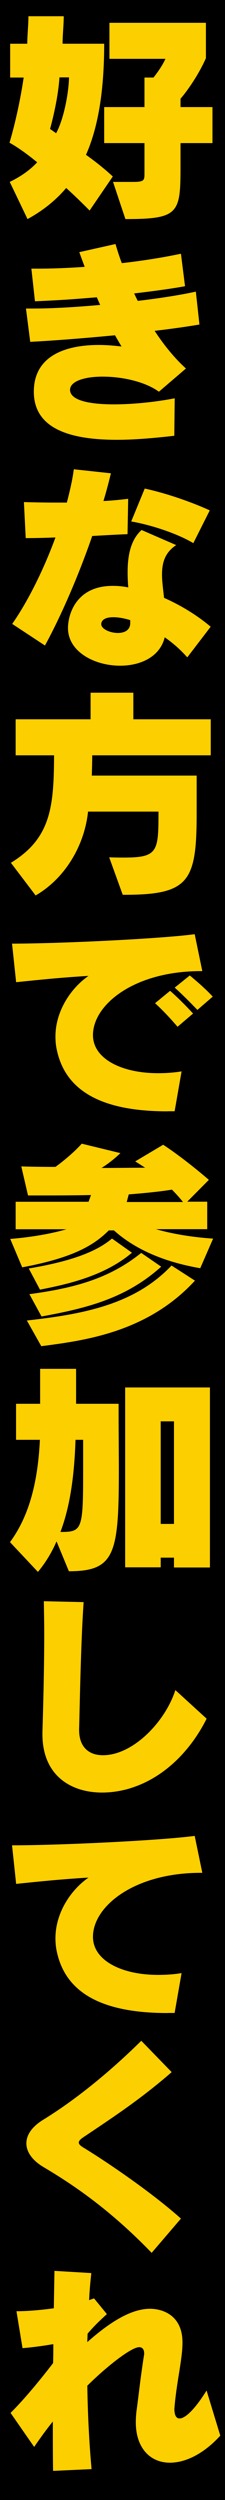
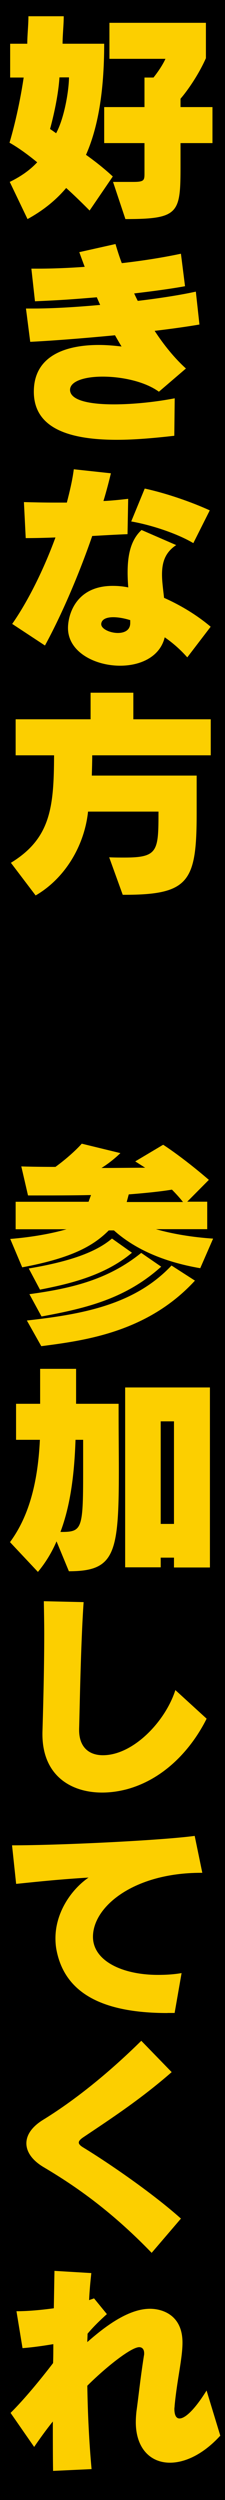
<svg xmlns="http://www.w3.org/2000/svg" id="_レイヤー_1" data-name="レイヤー 1" viewBox="0 0 27.47 304.68">
  <defs>
    <style>
      .cls-1 {
        fill: #fccf00;
      }
    </style>
  </defs>
  <rect x="0" y="0" width="27.47" height="304.68" />
  <g>
    <path class="cls-1" d="M10.94,25.66s-1.48-1.51-2.86-2.75c-1.37,1.62-2.97,2.83-4.72,3.79l-2.17-4.53c1.46-.71,2.53-1.51,3.35-2.39-1.13-.93-2.31-1.79-3.38-2.39,0,0,1.04-3.32,1.73-7.94h-1.65v-4.12h2.09c0-1.1.14-2.22.14-3.35h4.31c0,1.13-.14,2.25-.14,3.35h5.08c0,5.99-.8,10.33-2.22,13.54,1.98,1.4,3.27,2.64,3.27,2.64l-2.83,4.15ZM7.26,9.43c-.19,2.94-1.15,6.29-1.15,6.29,0,0,.49.33.74.52,1.04-1.92,1.57-5.33,1.57-6.81h-1.15ZM22.04,17.45v2.77c0,5.77-.17,6.48-6.73,6.48l-1.51-4.53h2.44c1.32,0,1.4-.17,1.4-.99v-3.74h-4.92v-4.39h4.92v-3.6h1.1c.44-.55,1.07-1.43,1.46-2.28h-6.84V2.78h11.78v4.31c-.91,2.06-2.31,4.04-3.1,4.94v1.02h3.9v4.39h-3.9Z" />
    <path class="cls-1" d="M21.27,53.11c-2.39.27-4.78.49-6.98.49-5.63,0-10.11-1.29-10.16-5.79v-.08c0-4.37,3.87-5.69,7.94-5.69.93,0,1.87.08,2.77.19-.27-.44-.52-.88-.8-1.37-3.76.36-7.55.66-10.35.8l-.52-4.06h.93c2.25,0,5.16-.17,8.13-.44-.14-.3-.27-.6-.41-.93-3.05.25-4.01.33-7.55.49l-.44-3.98h.8c1.81,0,3.74-.08,5.71-.22-.22-.58-.44-1.18-.66-1.79l4.42-.99c.22.74.47,1.54.77,2.33,2.64-.3,5.16-.71,7.22-1.15l.5,3.96c-1.62.3-3.82.6-6.21.88.14.3.28.6.44.91,2.77-.33,5.33-.74,7.09-1.13l.44,4.01c-1.46.25-3.35.52-5.47.77,1.13,1.73,2.42,3.32,3.82,4.59l-3.3,2.83c-1.7-1.24-4.5-1.84-6.87-1.84-2.2,0-3.98.55-3.98,1.62.03,1.29,2.39,1.76,5.36,1.76,2.39,0,5.16-.3,7.42-.74l-.05,4.59Z" />
    <path class="cls-1" d="M1.5,76.02c1.92-2.75,3.84-6.62,5.27-10.52-1.29.05-2.5.08-3.63.08l-.22-4.39c1.15.03,2.42.06,3.76.06h1.48c.38-1.46.69-2.8.85-4.06l4.53.49c-.25,1.04-.55,2.2-.91,3.38,1.07-.05,2.09-.16,3.02-.27l-.08,4.31c-1.37.05-2.86.14-4.31.22-1.62,4.7-3.76,9.67-5.77,13.35l-4.01-2.64ZM22.86,80.11c-.82-.93-1.76-1.76-2.75-2.44-.58,2.39-2.97,3.46-5.44,3.46-3.13,0-6.37-1.7-6.37-4.59,0-1.62.96-5.14,5.46-5.14.6,0,1.26.05,1.9.19-.05-.6-.08-1.24-.08-1.81,0-2.09.36-3.96,1.7-5.19l4.23,1.84c-1.37.91-1.73,2.12-1.73,3.6,0,.85.14,1.81.25,2.83,2.09.93,4.06,2.14,5.69,3.52l-2.86,3.74ZM15.91,75.58c-.8-.25-1.51-.36-2.09-.36-.82,0-1.4.25-1.46.8v.05c0,.58,1.07,1.07,2.03,1.07.8,0,1.51-.33,1.51-1.21v-.36ZM23.6,66.19c-1.98-1.18-5.16-2.22-7.58-2.64l1.65-4.01c2.75.6,5.8,1.68,7.94,2.66l-2,3.98Z" />
    <path class="cls-1" d="M14.98,109.04l-1.65-4.56c.71.03,1.32.03,1.87.03,4.09,0,4.15-.77,4.15-5.6h-8.6c-.44,4.15-2.8,8.13-6.4,10.22l-3.02-3.98c4.86-2.97,5.25-6.78,5.27-13.1H1.91v-4.39h9.15v-3.24h5.22v3.24h9.45v4.39h-14.47c0,.85-.03,1.65-.05,2.47h12.8v4.61c0,8.29-.91,9.92-8.82,9.92h-.19Z" />
-     <path class="cls-1" d="M20.45,135.44c-8.32,0-12.63-2.66-13.57-7.77-.08-.44-.11-.91-.11-1.35,0-3.13,1.92-5.93,4.04-7.39-3.52.22-5.63.44-8.84.77l-.5-4.7c5.91,0,18.21-.6,22.3-1.15l.93,4.5h-.17c-8.16,0-13.18,4.09-13.18,7.8,0,2.88,3.49,4.64,7.94,4.64.93,0,1.89-.06,2.88-.22l-.85,4.86h-.88ZM21.68,125.14c-.82-.96-1.81-2.03-2.75-2.88l1.84-1.51c.96.85,1.92,1.81,2.8,2.77l-1.9,1.62ZM24.1,123.08c-.82-.85-1.79-1.84-2.77-2.72l1.84-1.48c.93.77,2.03,1.73,2.8,2.58l-1.87,1.62Z" />
    <path class="cls-1" d="M24.46,154.56c-4.67-.8-8.13-2.44-10.55-4.61h-.63c-1.84,1.84-4.42,3.35-10.57,4.5l-1.46-3.46c2.69-.22,5.08-.66,6.87-1.18H1.91v-3.35h8.9l.3-.82c-2.2.05-4.83.05-7.69.05l-.82-3.54c1.57.06,4.17.06,4.17.06,2.14-1.57,3.21-2.83,3.21-2.83l4.72,1.15s-1.02,1.02-2.31,1.81c1.98,0,4.04-.03,5.33-.03l-1.21-.77,3.41-2.03s2.33,1.48,5.58,4.28l-2.64,2.66h2.44v3.35h-6.26c2.01.58,4.5.99,6.98,1.15l-1.57,3.6ZM23.8,156.07c-5.82,6.34-13.57,7.31-18.76,7.99l-1.76-3.13c6.92-.77,13.18-1.95,17.66-6.7l2.86,1.84ZM16.11,152.67c-3.41,2.88-7.94,3.85-11.23,4.5l-1.37-2.58c4.37-.74,7.99-1.79,10.16-3.65l2.44,1.73ZM19.68,154.37c-4.31,3.87-9.04,5.05-14.61,6.07l-1.48-2.72c5.25-.71,9.67-1.81,13.65-5.03l2.44,1.68ZM22.34,146.49c-.36-.47-.91-1.07-1.35-1.51-1.89.33-5.27.58-5.27.58l-.25.93h6.87Z" />
    <path class="cls-1" d="M6.91,187.83c-.58,1.35-1.32,2.58-2.28,3.74l-3.41-3.63c2.12-2.88,3.38-6.78,3.65-12.47H1.96v-4.39h2.94v-4.26h4.39v4.26h5.19v1.13c0,2.66.03,4.94.03,6.95,0,10.19-.47,12.33-6.1,12.33l-1.51-3.65ZM10.15,175.47h-.93c-.14,4.12-.6,7.94-1.84,11.23,2.61,0,2.77-.22,2.77-7.22v-4.01ZM21.24,191.04v-1.21h-1.62v1.18h-4.34v-21.92h10.35v21.94h-4.39ZM21.24,173.22h-1.62v12.5h1.62v-12.5Z" />
    <path class="cls-1" d="M25.23,209.45c-1.81,3.63-5.08,7.33-9.72,8.6-1.02.27-2.03.41-3.05.41-3.82,0-7.28-2.09-7.28-7.11v-.17c.06-2.11.22-7.33.22-12.08,0-1.37-.03-2.75-.05-3.96l4.86.11c-.36,5.19-.49,13.57-.55,15.44v.17c0,1.84.99,3.05,2.91,3.05,3.68,0,7.61-4.09,8.84-7.94l3.82,3.49Z" />
    <path class="cls-1" d="M20.45,245.33c-8.32,0-12.63-2.66-13.57-7.77-.08-.44-.11-.91-.11-1.35,0-3.13,1.92-5.93,4.04-7.39-3.52.22-5.63.44-8.84.77l-.5-4.7c5.91,0,18.21-.6,22.3-1.15l.93,4.5h-.17c-8.16,0-13.18,4.09-13.18,7.8,0,2.88,3.49,4.64,7.94,4.64.93,0,1.89-.05,2.88-.22l-.85,4.86h-.88Z" />
    <path class="cls-1" d="M18.52,274.56c-5.22-5.41-9.75-8.4-13.13-10.41-1.46-.85-2.17-1.9-2.17-2.94s.69-2.03,2.03-2.86c3.71-2.28,7.85-5.55,12-9.64l3.71,3.82c-3.84,3.35-7.44,5.69-10.82,7.96-.36.25-.52.44-.52.63,0,.17.16.36.52.58,2.94,1.79,8.38,5.49,11.95,8.68l-3.57,4.17Z" />
    <path class="cls-1" d="M26.87,296.86c-2.06,2.25-4.28,3.27-6.12,3.27-2.42,0-4.17-1.79-4.17-4.94,0-.41.03-.85.08-1.32.27-1.92.44-3.76.91-6.78.03-.11.03-.22.03-.3,0-.49-.25-.74-.6-.74-1.02,0-4.17,2.53-6.34,4.7.05,3.41.22,6.87.52,10.16l-4.7.22c-.03-1.59-.03-3.68-.03-6.02-.8.99-1.59,2.09-2.28,3.1l-2.88-4.15c1.67-1.65,3.65-4.06,5.19-6.07.03-.77.03-1.51.03-2.31-1.13.19-2.39.38-3.76.49l-.74-4.5c1.35,0,2.94-.14,4.56-.36.03-1.57.05-3.1.08-4.56l4.5.27c-.11,1.02-.22,2.11-.27,3.3.19-.08.41-.14.6-.22l1.57,1.92c-.85.77-1.62,1.51-2.36,2.39,0,.33-.03.66-.03,1.02,2.09-1.84,4.97-4.06,7.66-4.06,1.32,0,3.96.63,3.96,4.12,0,1.95-.66,4.5-.96,7.69,0,.14-.03.27-.03.38,0,.77.22,1.18.63,1.18.69,0,1.87-1.1,3.3-3.41l1.68,5.52Z" />
  </g>
</svg>